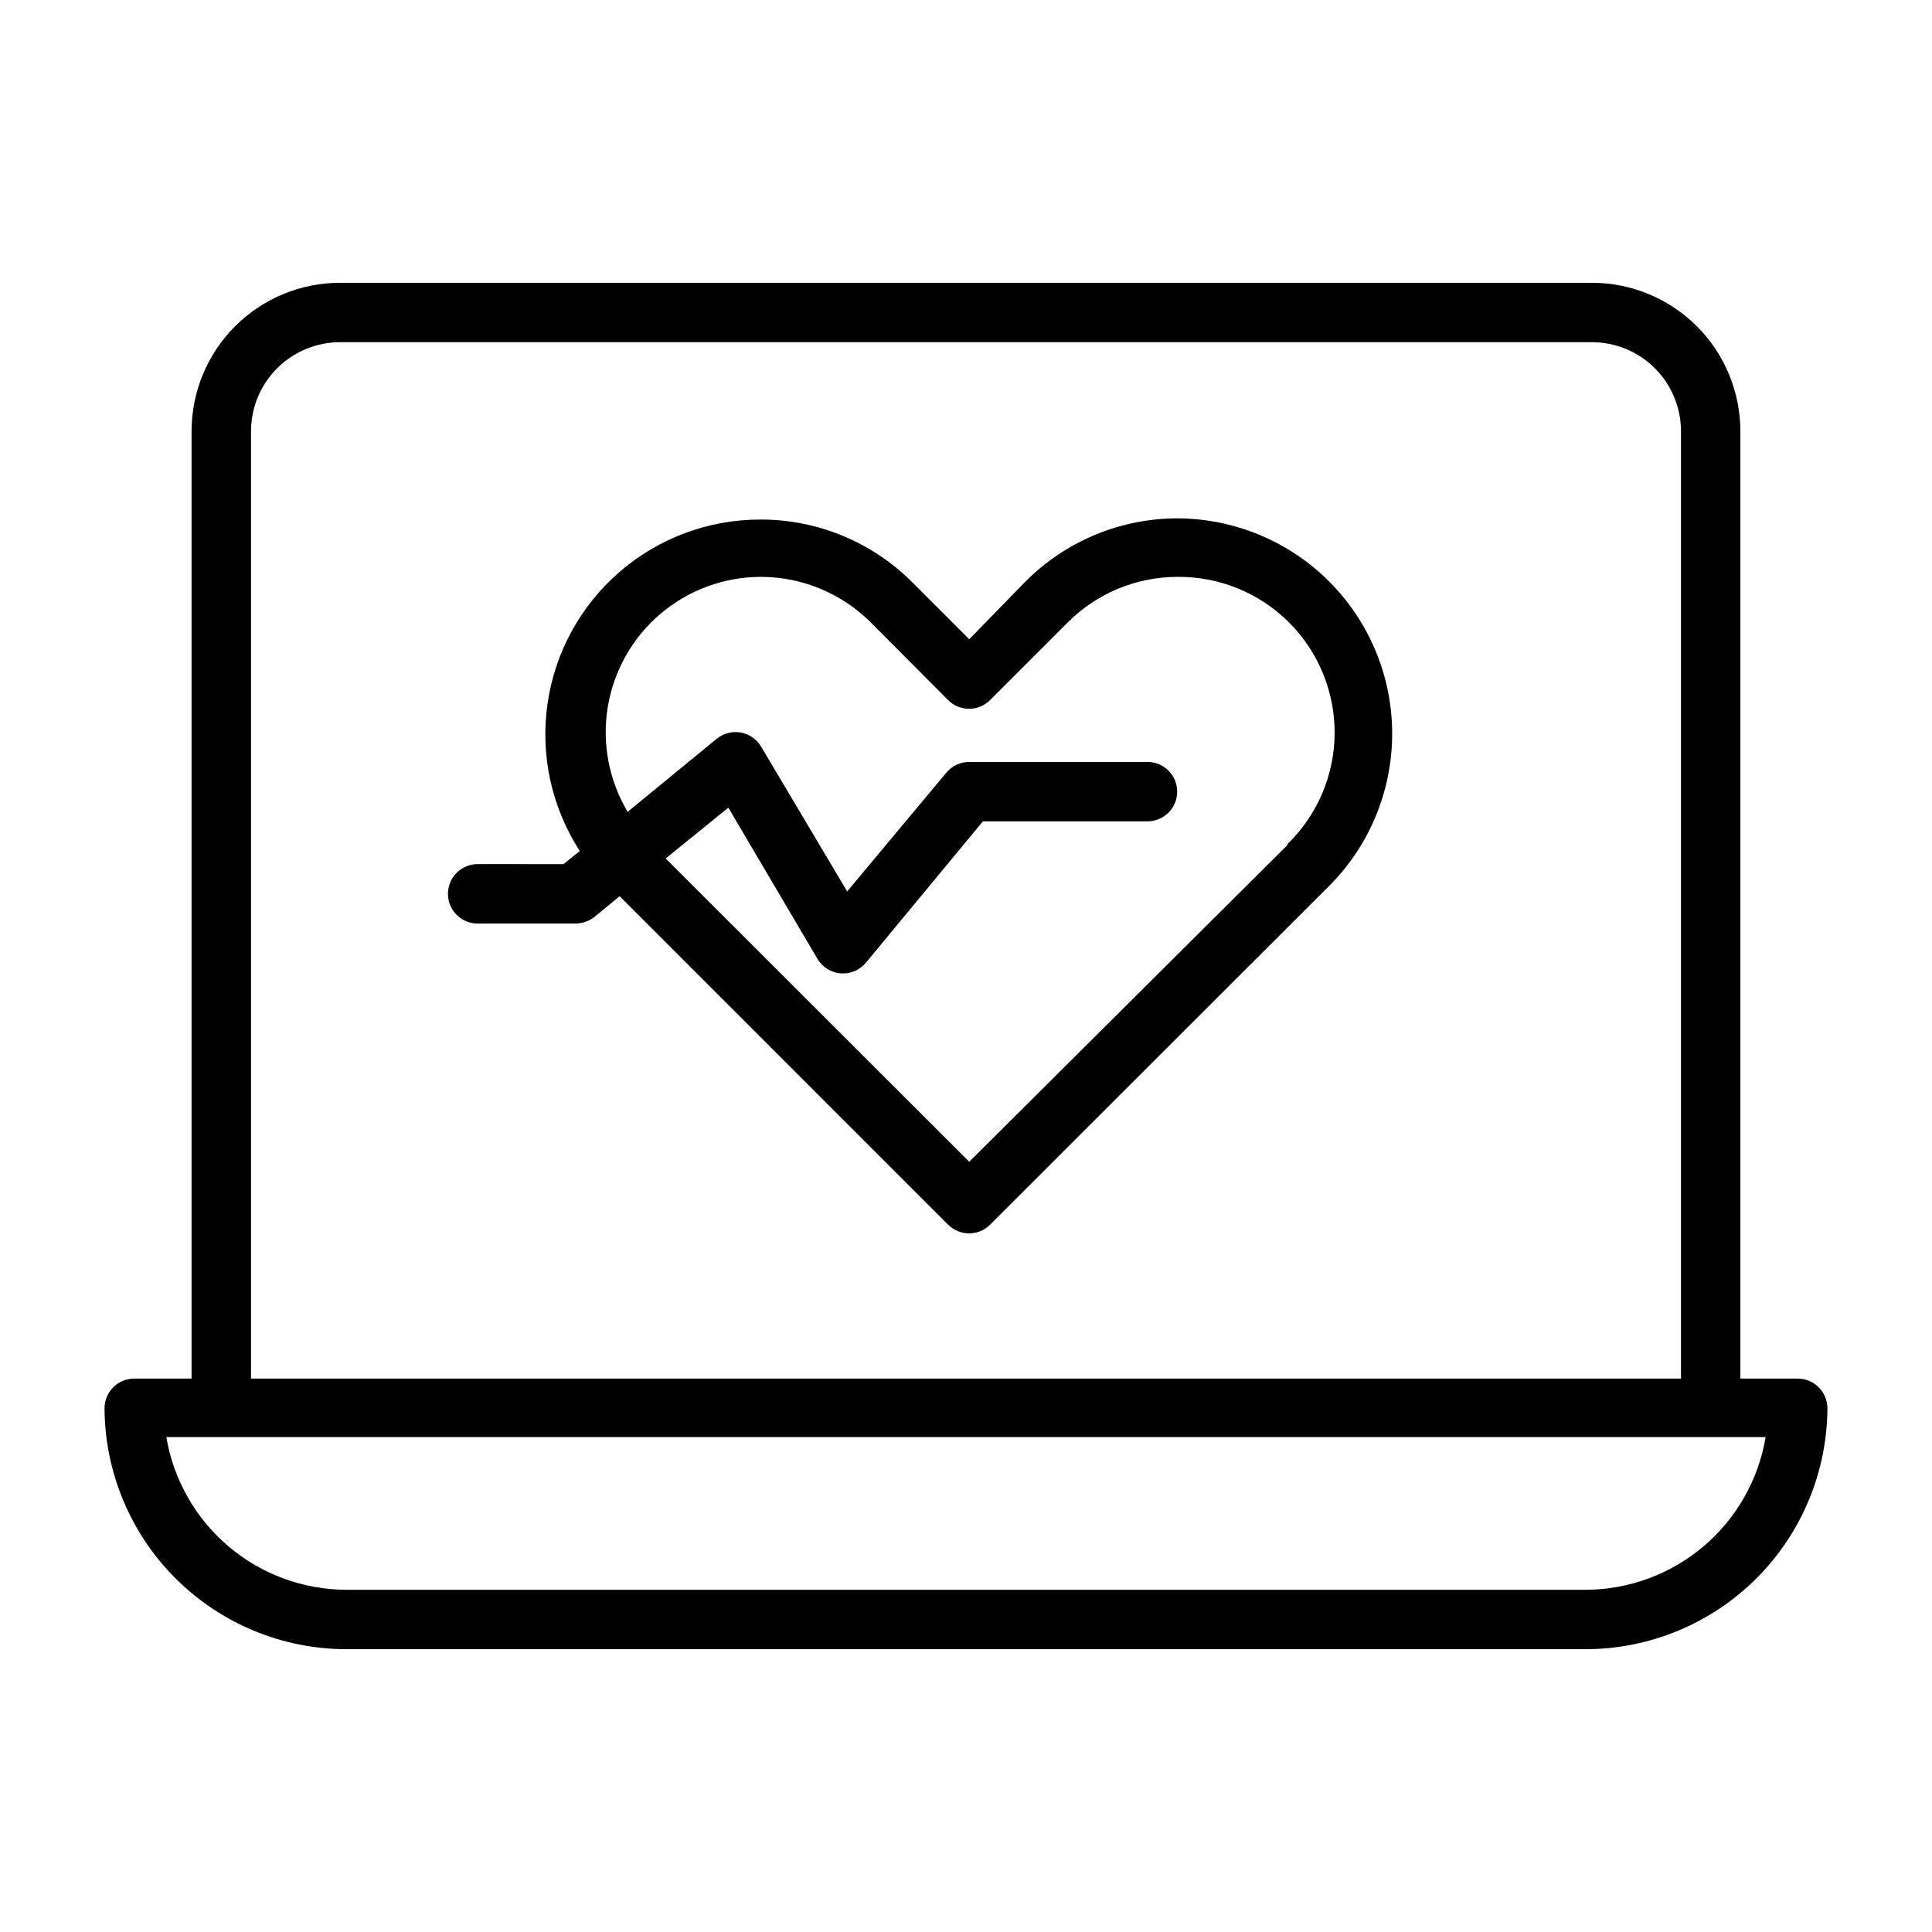
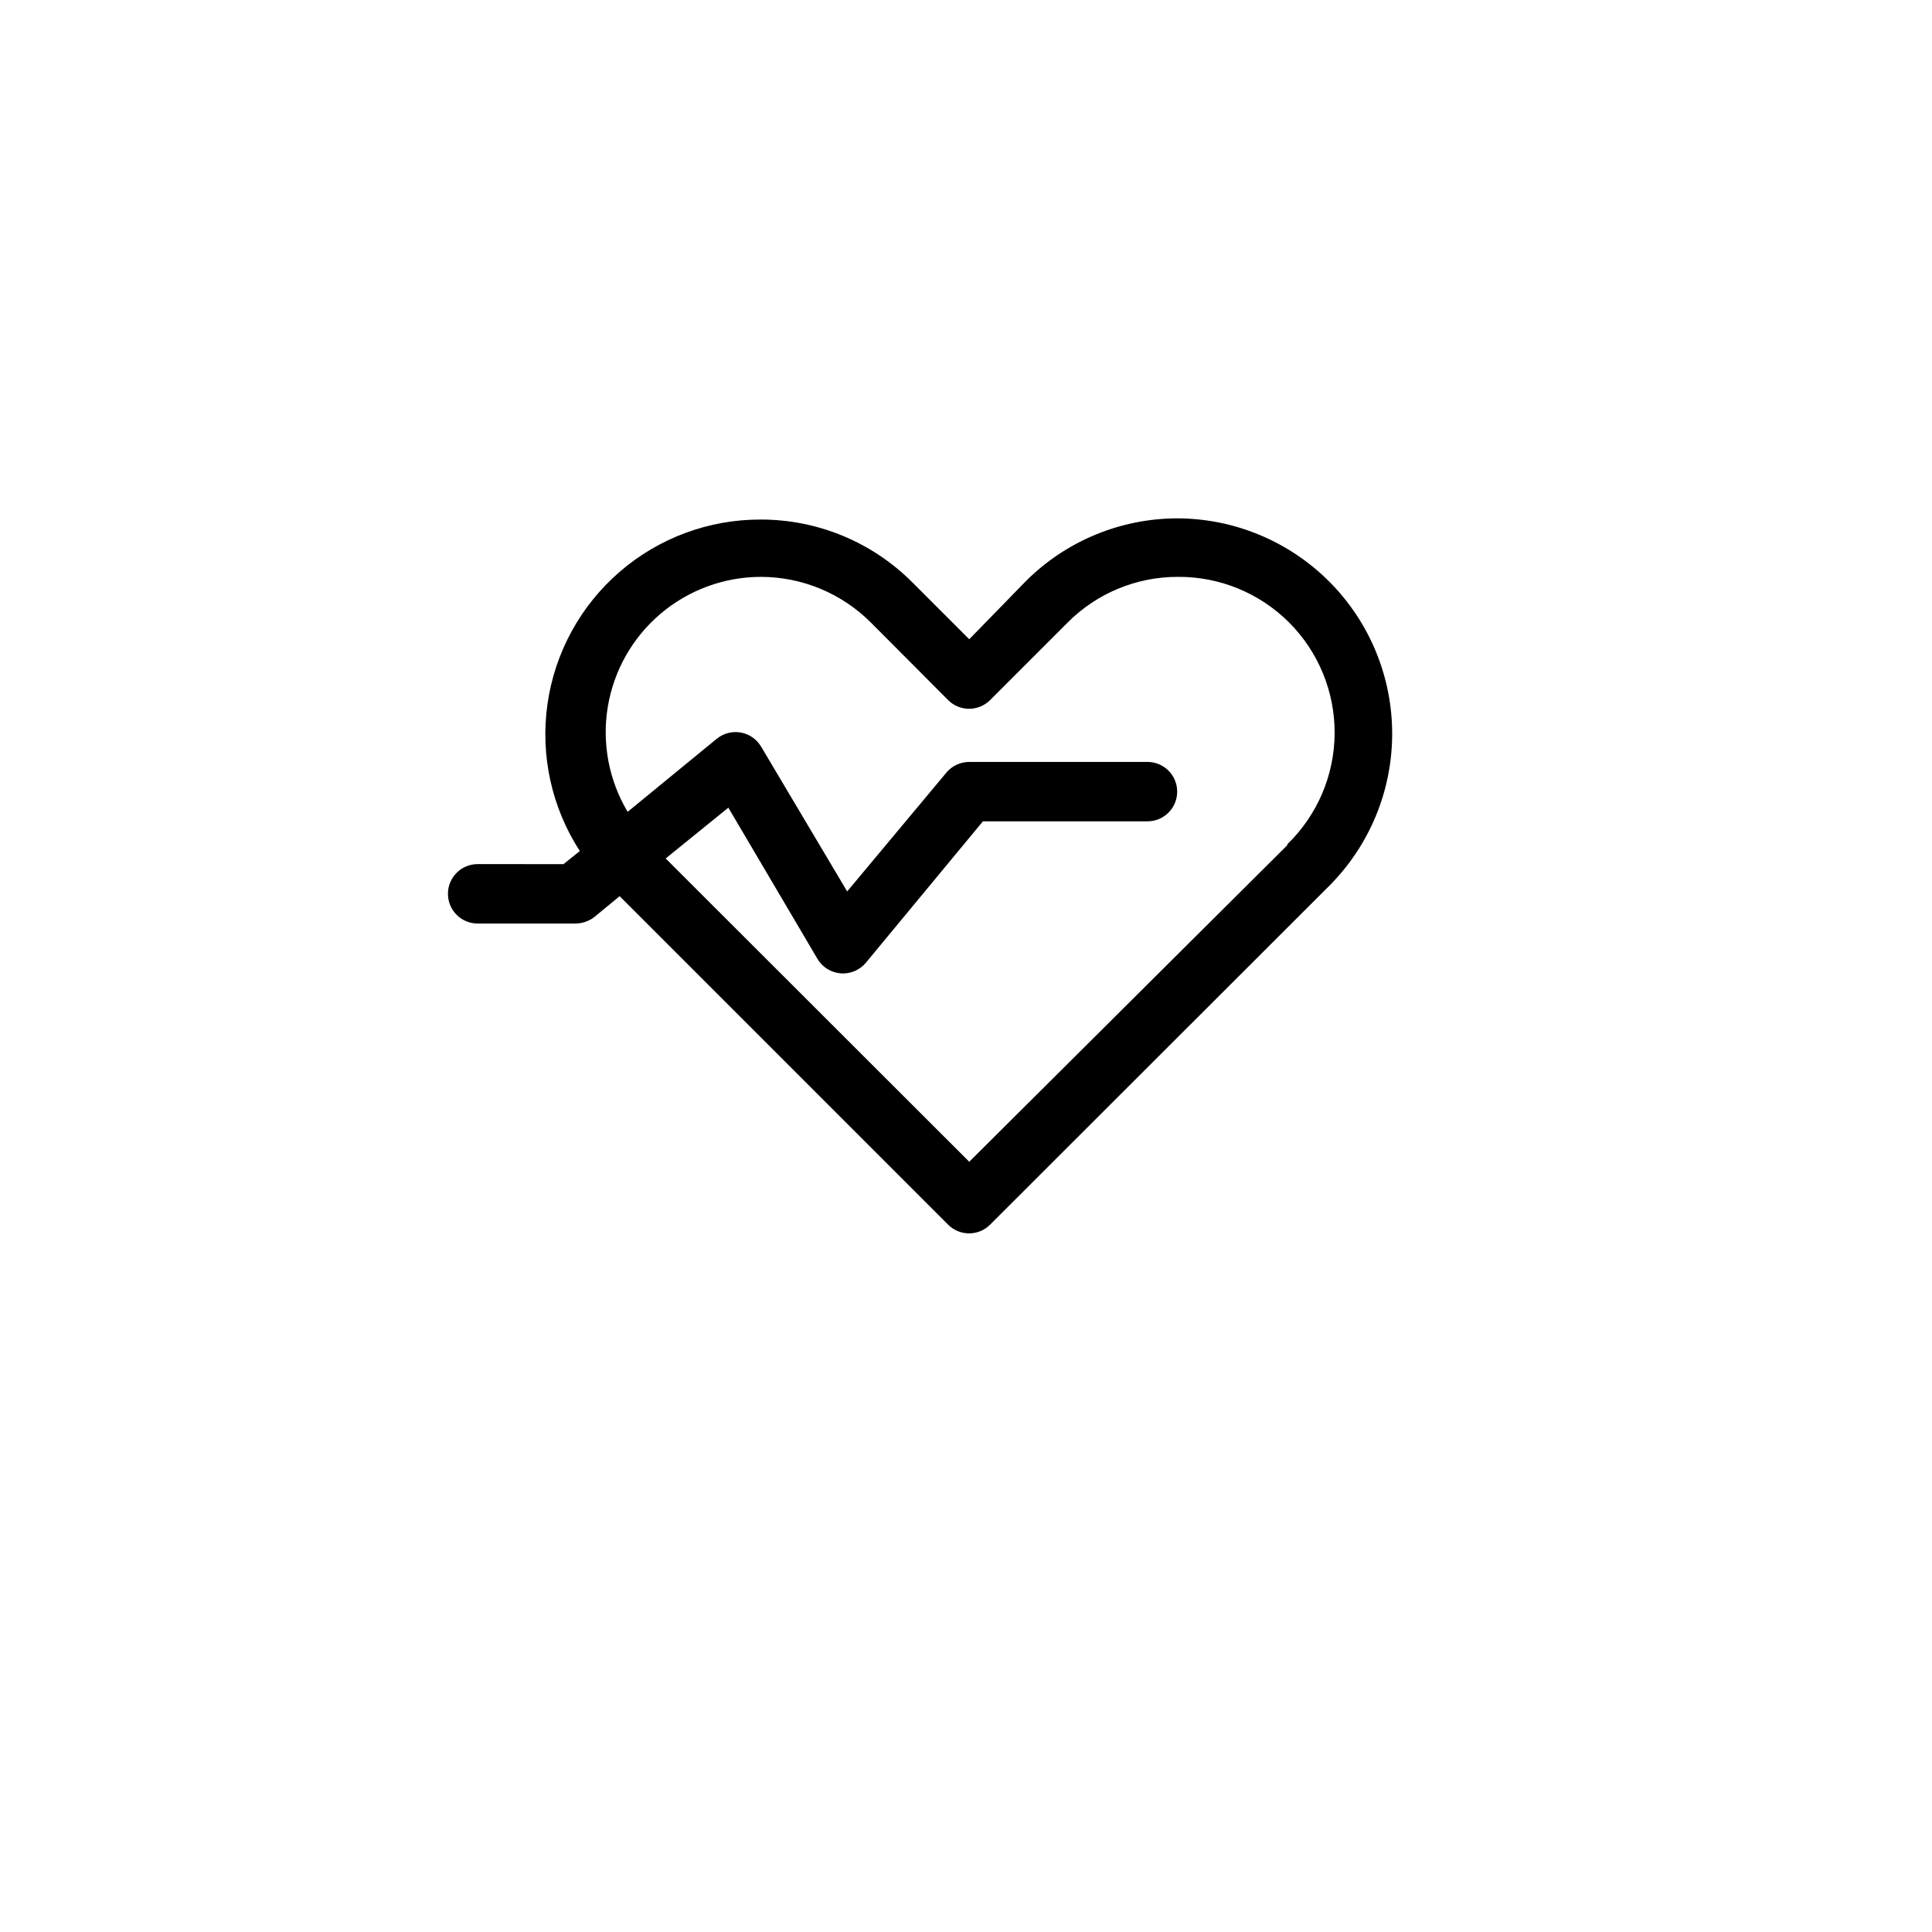
<svg xmlns="http://www.w3.org/2000/svg" fill="#000000" width="800px" height="800px" version="1.1" viewBox="144 144 512 512">
  <g>
-     <path d="m620.41 509.34h-15.191v-251.04c0-10.438-4.148-20.449-11.527-27.832-7.383-7.379-17.395-11.527-27.832-11.527h-331.73c-10.441 0-20.453 4.148-27.832 11.527-7.383 7.383-11.531 17.395-11.531 27.832v251.04h-15.191c-4.348 0-7.871 3.527-7.871 7.875 0.082 16.945 6.867 33.172 18.875 45.133 12.004 11.961 28.254 18.688 45.203 18.707h328.42c16.949-0.02 33.199-6.746 45.207-18.707 12.004-11.961 18.789-28.188 18.875-45.133 0-2.09-0.832-4.094-2.309-5.566-1.477-1.477-3.477-2.309-5.566-2.309zm-409.89-251.04c0-6.262 2.488-12.27 6.918-16.699 4.426-4.426 10.434-6.914 16.699-6.914h331.73c6.262 0 12.27 2.488 16.699 6.914 4.426 4.43 6.914 10.438 6.914 16.699v251.04h-378.96zm353.69 307.01h-328.42c-11.449-0.031-22.52-4.106-31.25-11.512-8.73-7.406-14.559-17.66-16.457-28.953h423.83c-1.895 11.293-7.727 21.547-16.457 28.953s-19.801 11.48-31.25 11.512z" />
    <path d="m456.2 281.37c-15.184-0.031-29.75 6.004-40.461 16.766l-14.879 15.273-14.957-14.957c-10.656-10.746-25.168-16.785-40.305-16.766-13.73-0.043-27.016 4.883-37.402 13.871-10.387 8.984-17.176 21.422-19.109 35.016-1.938 13.598 1.105 27.438 8.574 38.965l-4.328 3.465-22.754-0.004c-4.348 0-7.871 3.527-7.871 7.875s3.523 7.871 7.871 7.871h25.898c1.824-0.008 3.598-0.613 5.039-1.734l6.691-5.512 87.062 87.066c3.07 3.055 8.031 3.055 11.102 0l89.977-89.898c10.629-10.695 16.59-25.16 16.59-40.234-0.004-15.078-5.973-29.539-16.602-40.23-10.629-10.691-25.059-16.742-40.137-16.832zm28.969 86.594-84.309 83.914-80.449-80.375 16.609-13.461 23.617 40.07h-0.004c1.305 2.203 3.598 3.637 6.152 3.84 2.551 0.203 5.043-0.848 6.68-2.816l31.016-37.473h43.613c4.348 0 7.871-3.523 7.871-7.871 0-4.348-3.523-7.871-7.871-7.871h-47.234c-2.34-0.004-4.562 1.035-6.059 2.832l-26.293 31.488-22.828-38.414h-0.004c-1.176-1.961-3.144-3.312-5.394-3.703-2.25-0.395-4.562 0.211-6.332 1.656l-23.617 19.363v0.004c-4.988-8.363-6.856-18.223-5.262-27.828 1.59-9.609 6.535-18.34 13.957-24.645 7.418-6.305 16.836-9.777 26.57-9.797 10.961 0 21.469 4.363 29.207 12.121l20.469 20.547h-0.004c3.07 3.055 8.031 3.055 11.102 0l20.547-20.547c7.727-7.773 18.242-12.137 29.203-12.121 11.047-0.086 21.668 4.266 29.484 12.074 7.812 7.812 12.164 18.43 12.082 29.477-0.078 11.051-4.59 21.602-12.52 29.297z" />
  </g>
</svg>